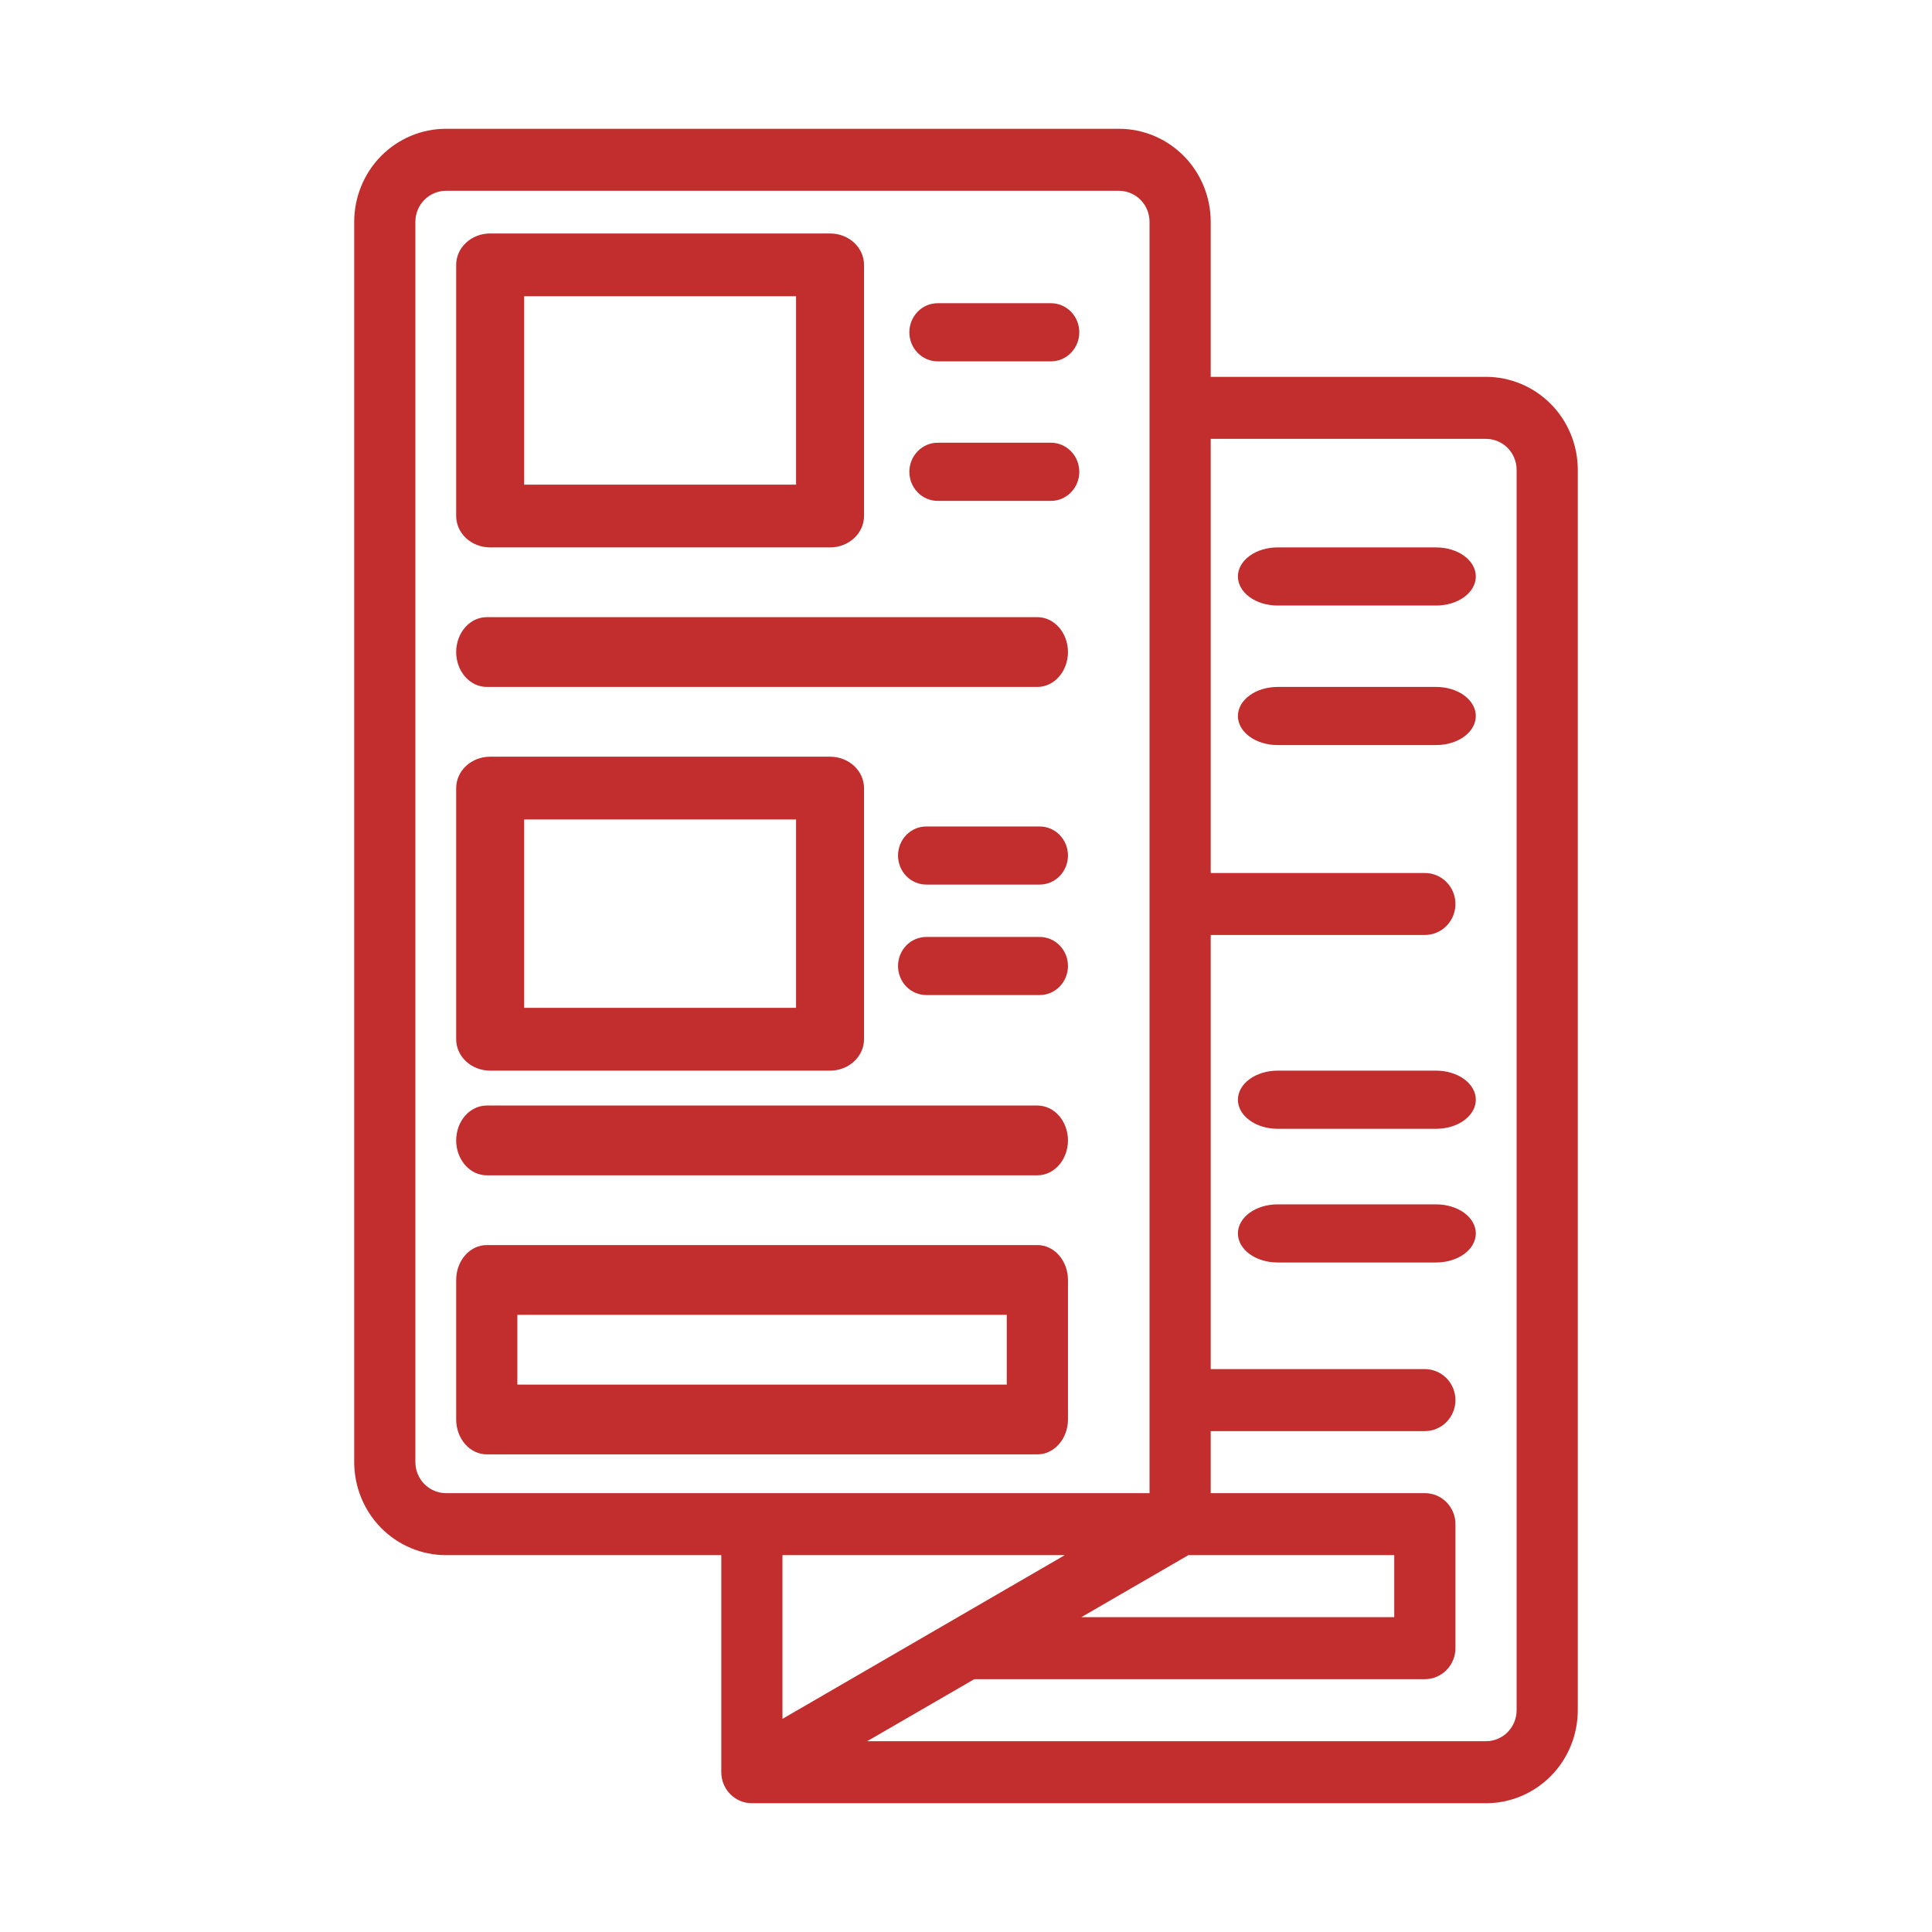
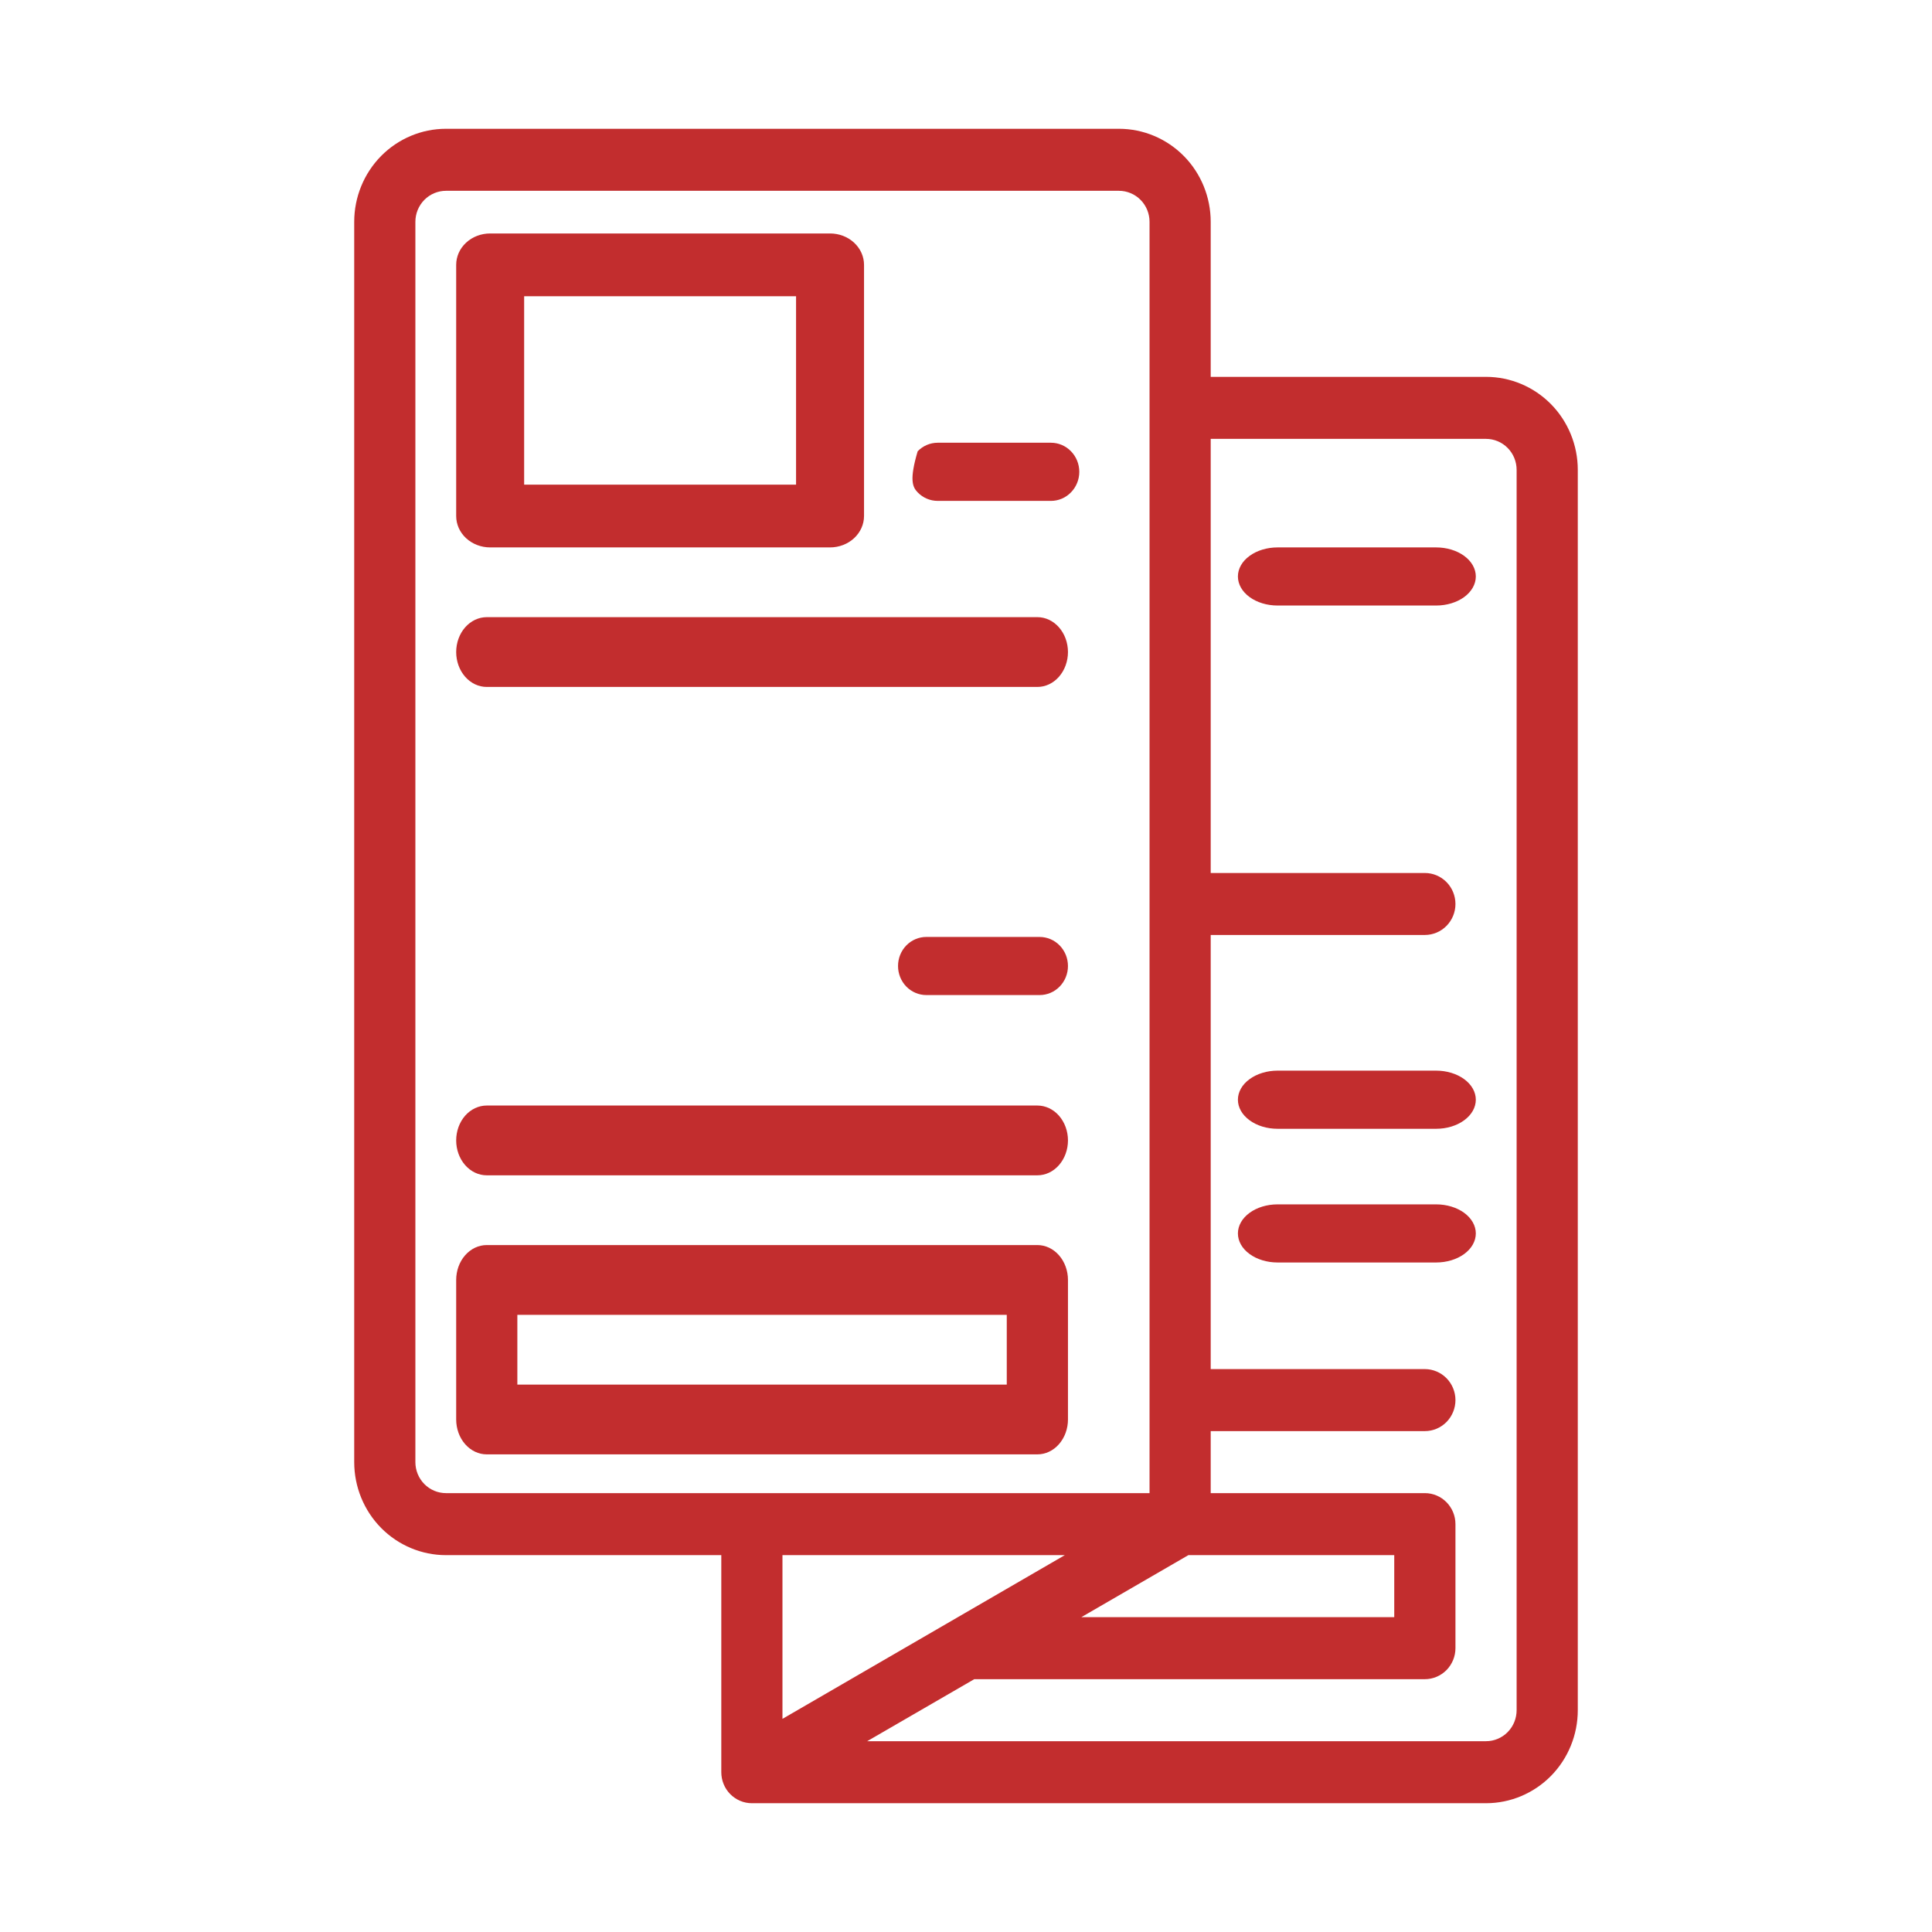
<svg xmlns="http://www.w3.org/2000/svg" width="50" height="50" viewBox="0 0 50 50" fill="none">
  <path d="M38.458 9.753H31.333V5.741C31.333 5.102 31.083 4.49 30.638 4.038C30.192 3.587 29.588 3.333 28.958 3.333H11.542C10.912 3.333 10.308 3.587 9.862 4.038C9.417 4.49 9.167 5.102 9.167 5.741V37.839C9.167 38.478 9.417 39.09 9.862 39.542C10.308 39.993 10.912 40.247 11.542 40.247H18.667V45.864C18.667 46.077 18.75 46.281 18.898 46.431C19.047 46.582 19.248 46.667 19.458 46.667H38.458C39.088 46.667 39.692 46.413 40.138 45.962C40.583 45.51 40.833 44.898 40.833 44.259V12.16C40.833 11.522 40.583 10.91 40.138 10.458C39.692 10.007 39.088 9.753 38.458 9.753ZM30.755 40.247H36.083V41.852H27.985L30.755 40.247ZM10.75 37.839V5.741C10.75 5.528 10.833 5.324 10.982 5.173C11.13 5.023 11.332 4.938 11.542 4.938H28.958C29.168 4.938 29.37 5.023 29.518 5.173C29.667 5.324 29.75 5.528 29.75 5.741V38.642H11.542C11.332 38.642 11.13 38.557 10.982 38.407C10.833 38.256 10.75 38.052 10.75 37.839ZM27.557 40.247L20.25 44.484V40.247H27.557ZM39.25 44.259C39.25 44.472 39.167 44.676 39.018 44.827C38.87 44.977 38.668 45.062 38.458 45.062H22.443L25.214 43.457H36.875C37.085 43.457 37.286 43.372 37.435 43.222C37.583 43.071 37.667 42.867 37.667 42.654V39.444C37.667 39.231 37.583 39.027 37.435 38.877C37.286 38.726 37.085 38.642 36.875 38.642H31.333V37.037H36.875C37.085 37.037 37.286 36.952 37.435 36.802C37.583 36.651 37.667 36.447 37.667 36.234C37.667 36.022 37.583 35.818 37.435 35.667C37.286 35.517 37.085 35.432 36.875 35.432H31.333V24.197H36.875C37.085 24.197 37.286 24.113 37.435 23.962C37.583 23.812 37.667 23.608 37.667 23.395C37.667 23.182 37.583 22.978 37.435 22.828C37.286 22.677 37.085 22.593 36.875 22.593H31.333V11.358H38.458C38.668 11.358 38.87 11.443 39.018 11.593C39.167 11.743 39.25 11.948 39.25 12.16V44.259Z" fill="#C22D2E" />
  <path d="M37.168 14.167H33.063C32.791 14.167 32.53 14.246 32.338 14.387C32.145 14.528 32.037 14.719 32.037 14.919C32.037 15.118 32.145 15.31 32.338 15.451C32.53 15.592 32.791 15.671 33.063 15.671H37.168C37.44 15.671 37.701 15.592 37.894 15.451C38.086 15.31 38.194 15.118 38.194 14.919C38.194 14.719 38.086 14.528 37.894 14.387C37.701 14.246 37.44 14.167 37.168 14.167Z" fill="#C22D2E" />
-   <path d="M37.168 17.778H33.063C32.791 17.778 32.53 17.857 32.338 17.998C32.145 18.139 32.037 18.331 32.037 18.53C32.037 18.73 32.145 18.921 32.338 19.062C32.53 19.203 32.791 19.282 33.063 19.282H37.168C37.44 19.282 37.701 19.203 37.894 19.062C38.086 18.921 38.194 18.73 38.194 18.53C38.194 18.331 38.086 18.139 37.894 17.998C37.701 17.857 37.44 17.778 37.168 17.778Z" fill="#C22D2E" />
  <path d="M37.168 27.708H33.063C32.791 27.708 32.53 27.788 32.338 27.929C32.145 28.07 32.037 28.261 32.037 28.461C32.037 28.66 32.145 28.851 32.338 28.992C32.53 29.134 32.791 29.213 33.063 29.213H37.168C37.44 29.213 37.701 29.134 37.894 28.992C38.086 28.851 38.194 28.66 38.194 28.461C38.194 28.261 38.086 28.07 37.894 27.929C37.701 27.788 37.44 27.708 37.168 27.708Z" fill="#C22D2E" />
  <path d="M37.168 31.169H33.063C32.791 31.169 32.53 31.248 32.338 31.389C32.145 31.53 32.037 31.722 32.037 31.921C32.037 32.121 32.145 32.312 32.338 32.453C32.53 32.594 32.791 32.673 33.063 32.673H37.168C37.44 32.673 37.701 32.594 37.894 32.453C38.086 32.312 38.194 32.121 38.194 31.921C38.194 31.722 38.086 31.53 37.894 31.389C37.701 31.248 37.44 31.169 37.168 31.169Z" fill="#C22D2E" />
  <path d="M12.685 14.167H21.481C21.715 14.167 21.939 14.081 22.103 13.929C22.268 13.776 22.361 13.57 22.361 13.354V6.854C22.361 6.639 22.268 6.432 22.103 6.28C21.939 6.127 21.715 6.042 21.481 6.042H12.685C12.452 6.042 12.228 6.127 12.063 6.28C11.898 6.432 11.806 6.639 11.806 6.854V13.354C11.806 13.57 11.898 13.776 12.063 13.929C12.228 14.081 12.452 14.167 12.685 14.167ZM13.565 7.667H20.602V12.542H13.565V7.667Z" fill="#C22D2E" />
-   <path d="M24.267 9.352H27.199C27.393 9.352 27.58 9.273 27.717 9.131C27.855 8.99 27.932 8.799 27.932 8.599C27.932 8.4 27.855 8.209 27.717 8.067C27.58 7.926 27.393 7.847 27.199 7.847H24.267C24.073 7.847 23.886 7.926 23.749 8.067C23.611 8.209 23.534 8.4 23.534 8.599C23.534 8.799 23.611 8.99 23.749 9.131C23.886 9.273 24.073 9.352 24.267 9.352Z" fill="#C22D2E" />
-   <path d="M24.267 12.963H27.199C27.393 12.963 27.58 12.884 27.717 12.742C27.855 12.601 27.932 12.41 27.932 12.211C27.932 12.011 27.855 11.82 27.717 11.679C27.58 11.537 27.393 11.458 27.199 11.458H24.267C24.073 11.458 23.886 11.537 23.749 11.679C23.611 11.82 23.534 12.011 23.534 12.211C23.534 12.41 23.611 12.601 23.749 12.742C23.886 12.884 24.073 12.963 24.267 12.963Z" fill="#C22D2E" />
+   <path d="M24.267 12.963H27.199C27.393 12.963 27.58 12.884 27.717 12.742C27.855 12.601 27.932 12.41 27.932 12.211C27.932 12.011 27.855 11.82 27.717 11.679C27.58 11.537 27.393 11.458 27.199 11.458H24.267C24.073 11.458 23.886 11.537 23.749 11.679C23.534 12.41 23.611 12.601 23.749 12.742C23.886 12.884 24.073 12.963 24.267 12.963Z" fill="#C22D2E" />
  <path d="M12.597 17.778H26.847C27.057 17.778 27.259 17.683 27.407 17.513C27.555 17.344 27.639 17.114 27.639 16.875C27.639 16.636 27.555 16.406 27.407 16.237C27.259 16.067 27.057 15.972 26.847 15.972H12.597C12.387 15.972 12.186 16.067 12.037 16.237C11.889 16.406 11.806 16.636 11.806 16.875C11.806 17.114 11.889 17.344 12.037 17.513C12.186 17.683 12.387 17.778 12.597 17.778Z" fill="#C22D2E" />
-   <path d="M12.685 27.708H21.481C21.715 27.708 21.939 27.623 22.103 27.47C22.268 27.318 22.361 27.111 22.361 26.896V20.396C22.361 20.18 22.268 19.974 22.103 19.821C21.939 19.669 21.715 19.583 21.481 19.583H12.685C12.452 19.583 12.228 19.669 12.063 19.821C11.898 19.974 11.806 20.18 11.806 20.396V26.896C11.806 27.111 11.898 27.318 12.063 27.47C12.228 27.623 12.452 27.708 12.685 27.708ZM13.565 21.208H20.602V26.083H13.565V21.208Z" fill="#C22D2E" />
  <path d="M27.639 36.736V33.125C27.639 32.886 27.555 32.656 27.407 32.487C27.259 32.317 27.057 32.222 26.847 32.222H12.597C12.387 32.222 12.186 32.317 12.037 32.487C11.889 32.656 11.806 32.886 11.806 33.125V36.736C11.806 36.975 11.889 37.205 12.037 37.374C12.186 37.544 12.387 37.639 12.597 37.639H26.847C27.057 37.639 27.259 37.544 27.407 37.374C27.555 37.205 27.639 36.975 27.639 36.736ZM26.055 35.833H13.389V34.028H26.055V35.833Z" fill="#C22D2E" />
-   <path d="M26.906 21.389H23.974C23.779 21.389 23.593 21.468 23.455 21.609C23.318 21.75 23.241 21.942 23.241 22.141C23.241 22.341 23.318 22.532 23.455 22.673C23.593 22.814 23.779 22.893 23.974 22.893H26.906C27.1 22.893 27.287 22.814 27.424 22.673C27.562 22.532 27.639 22.341 27.639 22.141C27.639 21.942 27.562 21.75 27.424 21.609C27.287 21.468 27.1 21.389 26.906 21.389Z" fill="#C22D2E" />
  <path d="M26.906 24.248H23.974C23.779 24.248 23.593 24.327 23.455 24.468C23.318 24.609 23.241 24.8 23.241 25C23.241 25.199 23.318 25.391 23.455 25.532C23.593 25.673 23.779 25.752 23.974 25.752H26.906C27.1 25.752 27.287 25.673 27.424 25.532C27.562 25.391 27.639 25.199 27.639 25C27.639 24.8 27.562 24.609 27.424 24.468C27.287 24.327 27.1 24.248 26.906 24.248Z" fill="#C22D2E" />
  <path d="M12.597 30.417H26.847C27.057 30.417 27.259 30.322 27.407 30.152C27.555 29.983 27.639 29.753 27.639 29.514C27.639 29.274 27.555 29.045 27.407 28.875C27.259 28.706 27.057 28.611 26.847 28.611H12.597C12.387 28.611 12.186 28.706 12.037 28.875C11.889 29.045 11.806 29.274 11.806 29.514C11.806 29.753 11.889 29.983 12.037 30.152C12.186 30.322 12.387 30.417 12.597 30.417Z" fill="#C22D2E" />
</svg>